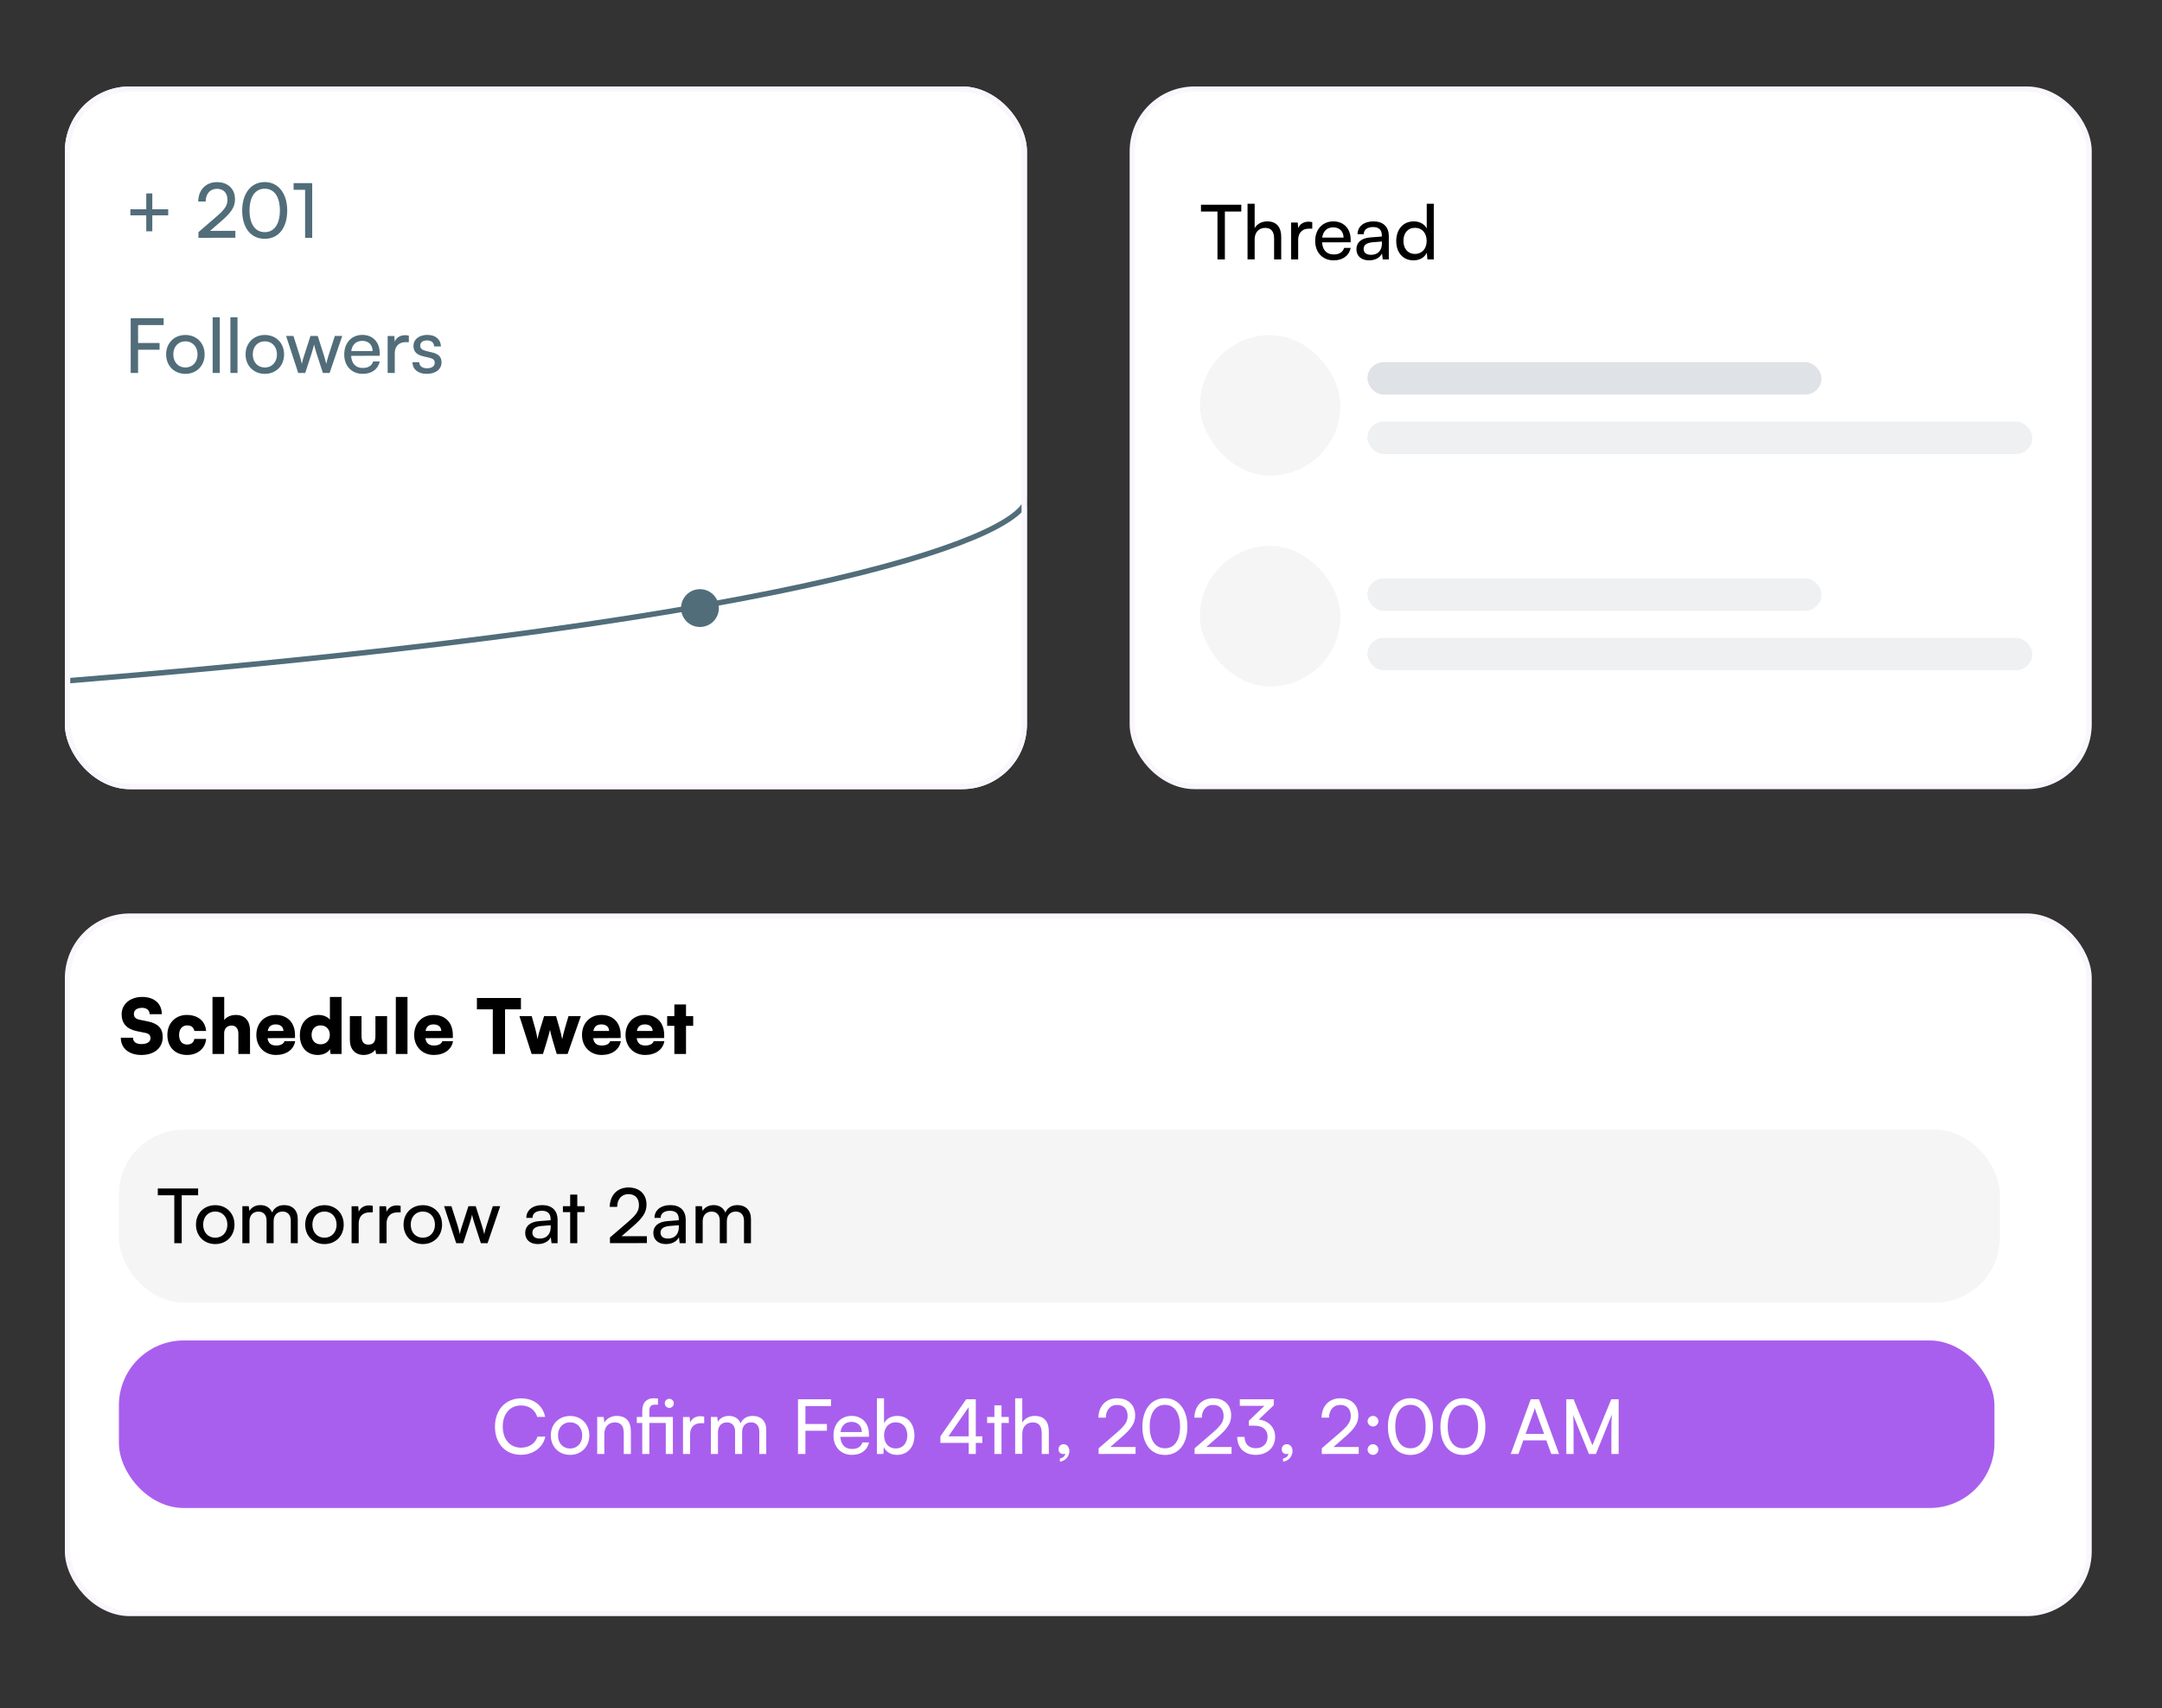
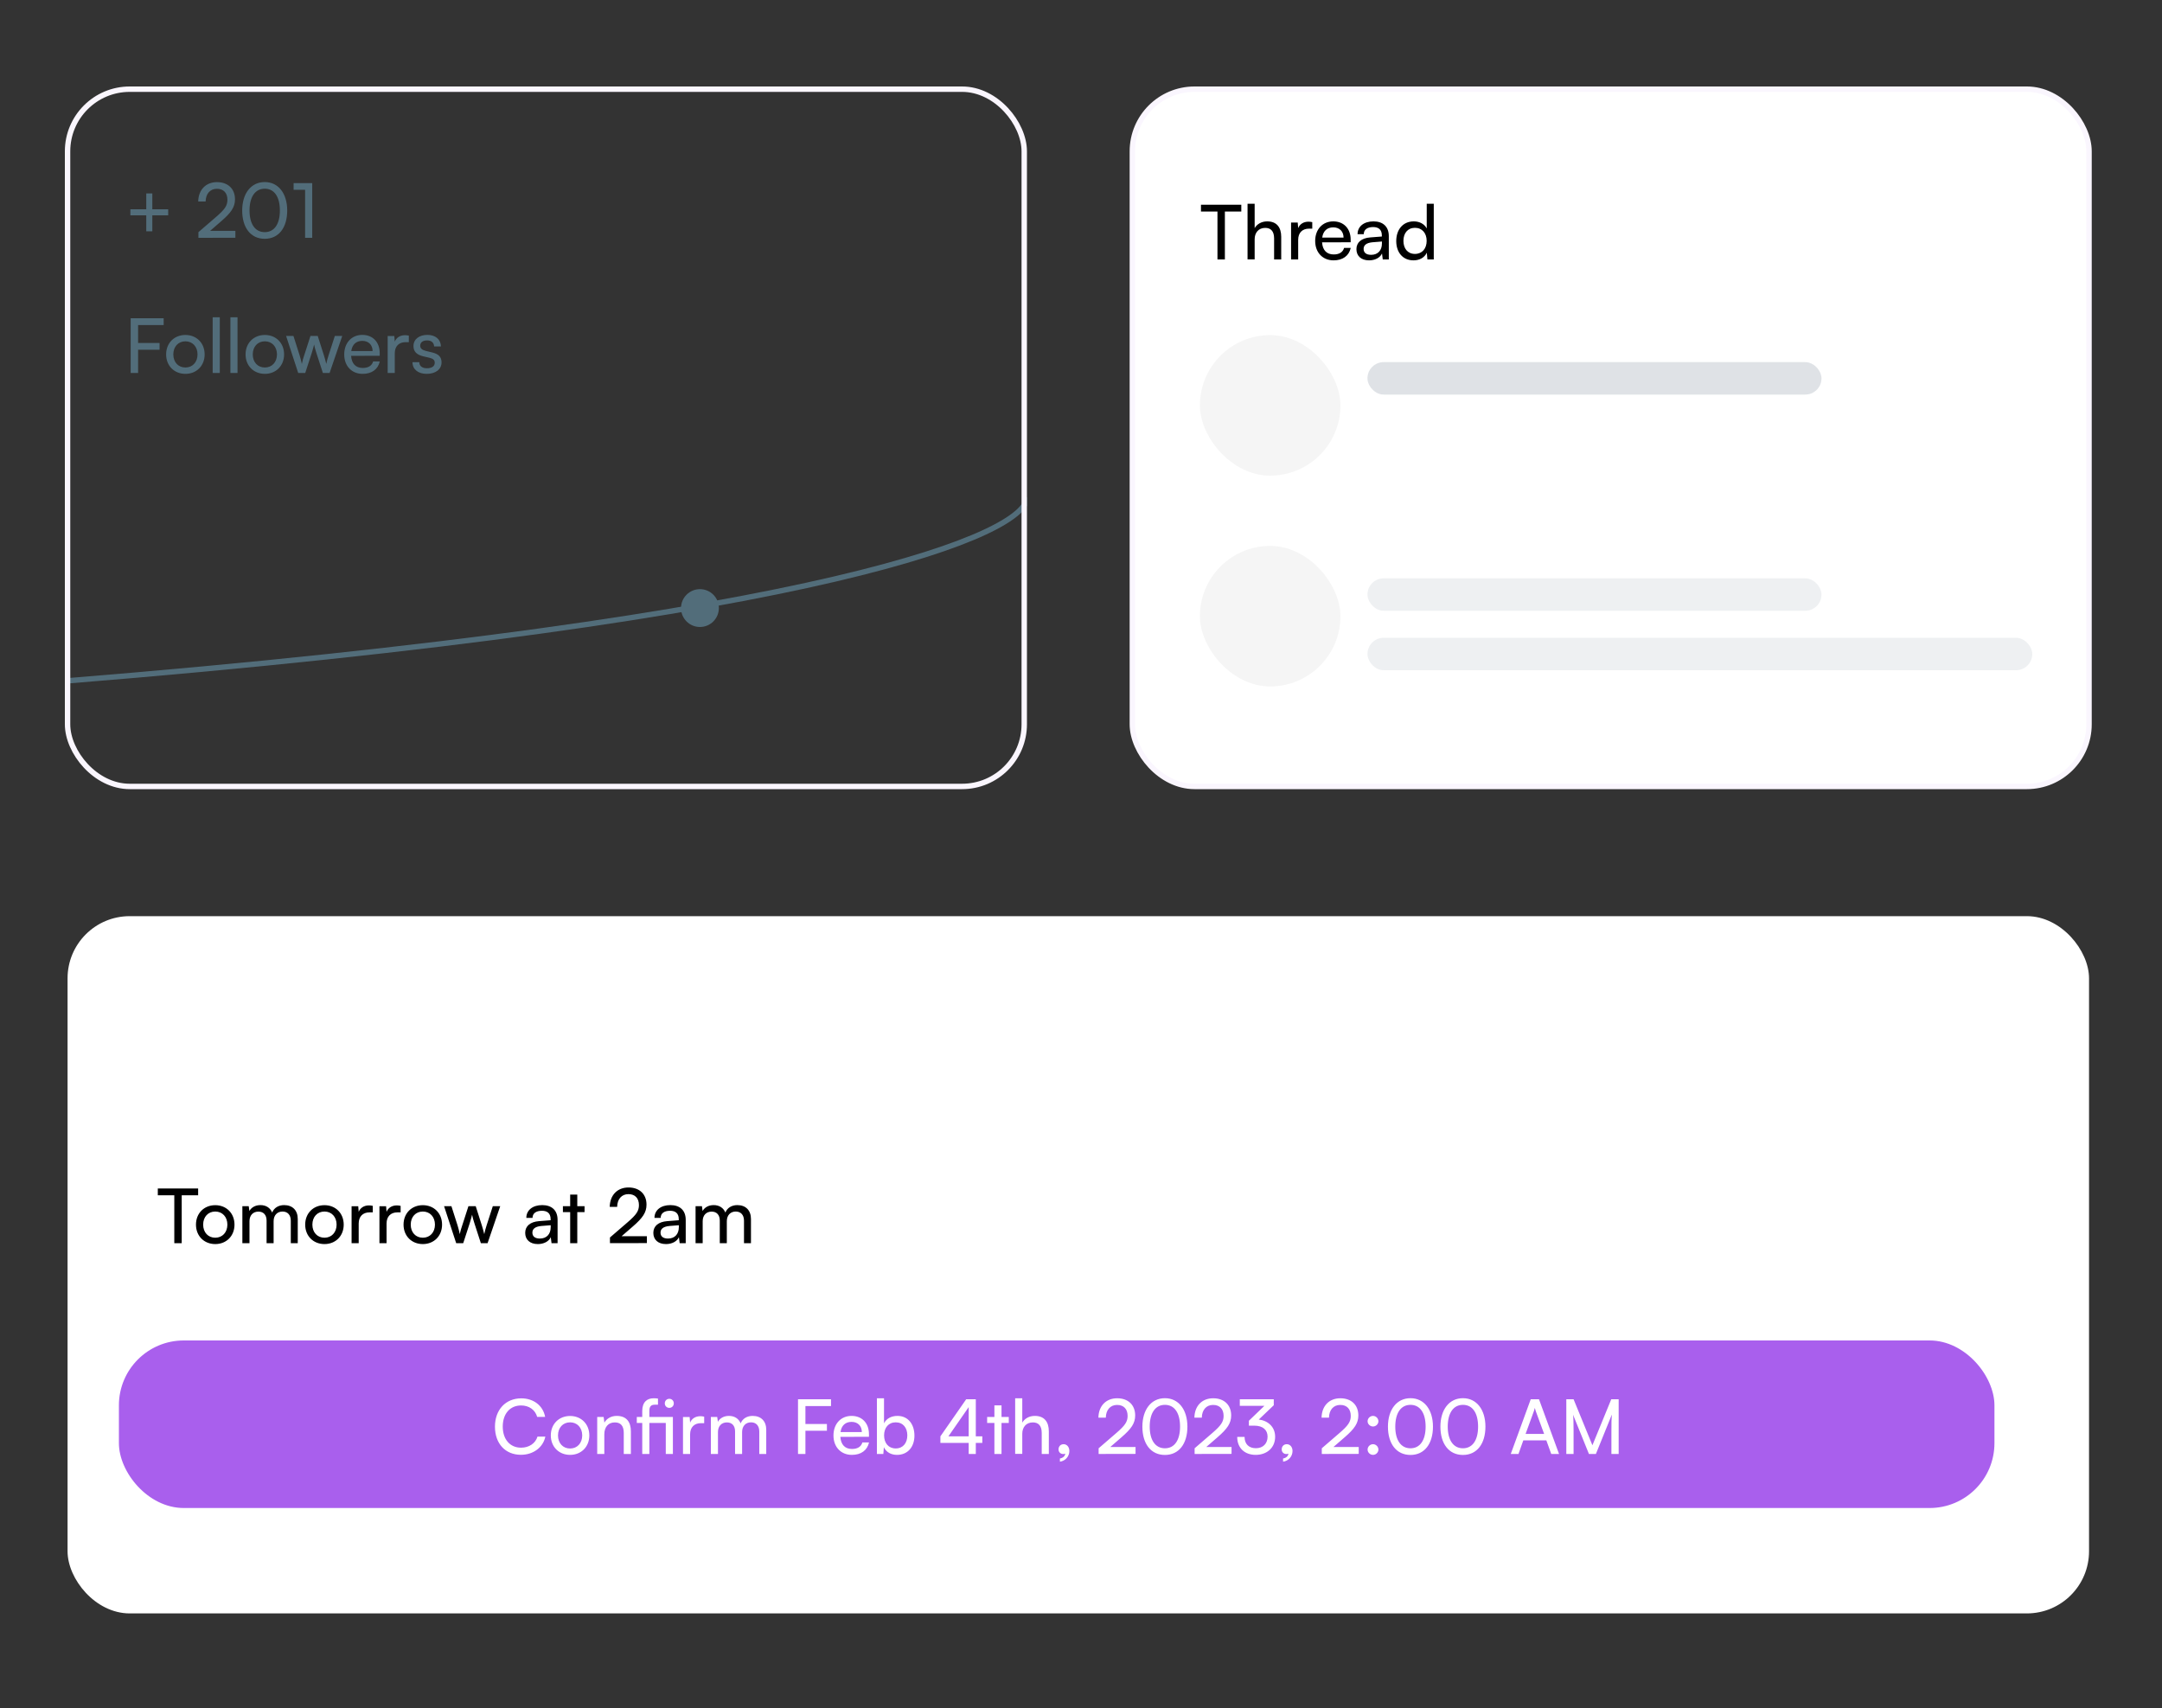
<svg xmlns="http://www.w3.org/2000/svg" width="400" height="316" viewBox="0 0 400 316" fill="none">
  <rect x="0" y="0" width="400" height="316" fill="#333333" stroke="none" />
  <g clip-path="url(#clip0_643_1851)">
    <g clip-path="url(#clip1_643_1851)">
-       <rect x="12" y="16" width="178" height="130" rx="12" fill="white" />
      <path d="M24.12 38.722V39.842H27.06V42.796H28.18V39.842H31.12V38.722H28.18V35.782H27.06V38.722H24.12ZM43.546 43.986V42.712H38.87L40.97 40.892C42.762 39.338 43.476 38.316 43.476 36.874C43.476 34.928 42.174 33.696 40.144 33.696C38.086 33.696 36.714 35.11 36.672 37.28H38.044C38.072 35.838 38.884 34.928 40.13 34.928C41.348 34.928 42.076 35.684 42.076 36.958C42.076 38.036 41.614 38.722 39.976 40.136L36.714 42.95V44L43.546 43.986ZM44.809 38.946C44.809 42.096 46.363 44.182 48.981 44.182C51.585 44.182 53.139 42.096 53.139 38.946C53.139 35.81 51.515 33.682 48.981 33.682C46.433 33.682 44.809 35.81 44.809 38.946ZM46.167 38.946C46.167 36.426 47.203 34.914 48.981 34.914C50.759 34.914 51.781 36.426 51.781 38.946C51.781 41.438 50.759 42.95 48.981 42.95C47.203 42.95 46.167 41.438 46.167 38.946ZM56.448 35.11V44H57.764V33.878H54.32V35.11H56.448ZM29.524 64.702V63.456H25.548V60.138H30.28V58.878H24.176V69H25.548V64.702H29.524ZM30.736 65.57C30.736 67.684 32.248 69.168 34.306 69.168C36.35 69.168 37.862 67.684 37.862 65.57C37.862 63.456 36.35 61.972 34.306 61.972C32.248 61.972 30.736 63.456 30.736 65.57ZM32.066 65.57C32.066 64.142 32.976 63.148 34.306 63.148C35.622 63.148 36.546 64.142 36.546 65.57C36.546 66.998 35.622 67.992 34.306 67.992C32.976 67.992 32.066 66.998 32.066 65.57ZM40.663 69V58.696H39.347V69H40.663ZM43.944 69V58.696H42.628V69H43.944ZM45.434 65.57C45.434 67.684 46.946 69.168 49.004 69.168C51.048 69.168 52.56 67.684 52.56 65.57C52.56 63.456 51.048 61.972 49.004 61.972C46.946 61.972 45.434 63.456 45.434 65.57ZM46.764 65.57C46.764 64.142 47.674 63.148 49.004 63.148C50.32 63.148 51.244 64.142 51.244 65.57C51.244 66.998 50.32 67.992 49.004 67.992C47.674 67.992 46.764 66.998 46.764 65.57ZM55.172 69H56.474L57.664 65.346C57.916 64.52 58.042 64.072 58.112 63.736C58.182 64.114 58.322 64.646 58.546 65.332L59.736 69H60.982L63.32 62.154H61.948L60.8 65.71C60.604 66.312 60.478 66.788 60.366 67.334C60.254 66.844 60.03 66.046 59.918 65.71L58.784 62.154H57.44L56.292 65.71C56.138 66.158 55.956 66.732 55.844 67.334C55.718 66.732 55.578 66.214 55.424 65.71L54.29 62.154H52.932L55.172 69ZM67.088 69.168C68.782 69.168 69.93 68.342 70.266 66.872H69.034C68.81 67.656 68.138 68.076 67.116 68.076C65.814 68.076 65.058 67.278 64.96 65.836L70.252 65.822V65.332C70.252 63.302 68.978 61.958 67.032 61.958C65.044 61.958 63.686 63.442 63.686 65.584C63.686 67.712 65.072 69.168 67.088 69.168ZM67.032 63.064C68.194 63.064 68.936 63.82 68.936 64.954H64.988C65.156 63.75 65.884 63.064 67.032 63.064ZM75.641 62.098C75.376 62.042 75.18 62.014 74.942 62.014C74.004 62.014 73.317 62.49 73.037 63.204L72.954 62.168H71.722V69H73.037V65.374C73.037 64.058 73.808 63.302 75.053 63.302H75.641V62.098ZM76.316 67.012C76.316 68.314 77.338 69.168 78.948 69.168C80.572 69.168 81.692 68.342 81.692 67.04C81.692 66.018 81.118 65.486 79.956 65.206L78.752 64.912C78.08 64.744 77.744 64.436 77.744 63.974C77.744 63.344 78.206 62.98 79.032 62.98C79.83 62.98 80.292 63.414 80.32 64.1H81.58C81.552 62.798 80.572 61.958 79.074 61.958C77.562 61.958 76.498 62.756 76.498 64.016C76.498 65.024 77.072 65.626 78.29 65.92L79.494 66.2C80.208 66.382 80.432 66.662 80.432 67.124C80.432 67.754 79.9 68.132 78.976 68.132C78.108 68.132 77.576 67.712 77.576 67.012H76.316Z" fill="#526D7A" />
      <path d="M12 126C154.4 114.499 190 98.541 190 92" stroke="#526D7A" />
      <circle cx="129.5" cy="112.5" r="3.5" fill="#526D7A" />
    </g>
    <rect x="12.5" y="16.5" width="177" height="129" rx="11.5" stroke="#FAF6FE" />
    <rect x="209.5" y="16.5" width="177" height="129" rx="11.5" fill="white" />
    <rect x="222" y="62" width="26" height="26" rx="13" fill="#F5F5F5" />
    <path d="M222.196 39.138H225.248V48H226.62V39.138H229.658V37.878H222.196V39.138ZM232.129 47.986V44.262C232.129 43.086 232.815 42.162 234.089 42.162C235.069 42.162 235.727 42.722 235.727 44.108V48H237.043V43.814C237.043 42.064 236.203 40.958 234.453 40.958C233.389 40.958 232.563 41.462 232.129 42.204V37.696H230.813V47.986H232.129ZM242.786 41.098C242.52 41.042 242.324 41.014 242.086 41.014C241.148 41.014 240.462 41.49 240.182 42.204L240.098 41.168H238.866V48H240.182V44.374C240.182 43.058 240.952 42.302 242.198 42.302H242.786V41.098ZM246.728 48.168C248.422 48.168 249.57 47.342 249.906 45.872H248.674C248.45 46.656 247.778 47.076 246.756 47.076C245.454 47.076 244.698 46.278 244.6 44.836L249.892 44.822V44.332C249.892 42.302 248.618 40.958 246.672 40.958C244.684 40.958 243.326 42.442 243.326 44.584C243.326 46.712 244.712 48.168 246.728 48.168ZM246.672 42.064C247.834 42.064 248.576 42.82 248.576 43.954H244.628C244.796 42.75 245.524 42.064 246.672 42.064ZM253.296 48.168C254.402 48.168 255.34 47.678 255.69 46.894L255.83 48H256.95V43.702C256.95 41.854 255.802 40.958 254.108 40.958C252.344 40.958 251.168 41.896 251.168 43.324H252.316C252.316 42.498 252.946 42.008 254.052 42.008C254.976 42.008 255.662 42.414 255.662 43.562V43.758L253.506 43.926C251.896 44.052 250.958 44.836 250.958 46.096C250.958 47.342 251.826 48.168 253.296 48.168ZM253.674 47.146C252.82 47.146 252.288 46.782 252.288 46.054C252.288 45.382 252.764 44.934 253.926 44.822L255.676 44.682V45.046C255.676 46.334 254.92 47.146 253.674 47.146ZM261.516 48.168C262.608 48.168 263.532 47.692 263.98 46.754L264.092 48H265.268V37.696H263.966V42.26C263.504 41.42 262.622 40.958 261.572 40.958C259.542 40.958 258.324 42.498 258.324 44.598C258.324 46.684 259.528 48.168 261.516 48.168ZM261.782 46.978C260.438 46.978 259.654 45.97 259.654 44.556C259.654 43.156 260.438 42.148 261.782 42.148C263.126 42.148 263.952 43.156 263.952 44.556C263.952 45.984 263.126 46.978 261.782 46.978Z" fill="black" />
    <rect x="222" y="101" width="26" height="26" rx="13" fill="#F5F5F5" />
    <rect x="253" y="67" width="84" height="6" rx="3" fill="#526D7A" fill-opacity="0.1" />
    <rect x="253" y="67" width="84" height="6" rx="3" fill="#526D7A" fill-opacity="0.1" />
-     <rect x="253" y="78" width="123" height="6" rx="3" fill="#526D7A" fill-opacity="0.1" />
    <rect x="253" y="107" width="84" height="6" rx="3" fill="#526D7A" fill-opacity="0.1" />
    <rect x="253" y="118" width="123" height="6" rx="3" fill="#526D7A" fill-opacity="0.1" />
    <rect x="209.5" y="16.5" width="177" height="129" rx="11.5" stroke="#FAF6FE" />
    <rect x="12.5" y="169.5" width="374" height="129" rx="11.5" fill="white" />
-     <rect x="22" y="209" width="348" height="32" rx="12" fill="#F5F5F5" />
    <path d="M29.196 221.138H32.248V230H33.62V221.138H36.658V219.878H29.196V221.138ZM36.258 226.57C36.258 228.684 37.77 230.168 39.828 230.168C41.872 230.168 43.384 228.684 43.384 226.57C43.384 224.456 41.872 222.972 39.828 222.972C37.77 222.972 36.258 224.456 36.258 226.57ZM37.588 226.57C37.588 225.142 38.498 224.148 39.828 224.148C41.144 224.148 42.068 225.142 42.068 226.57C42.068 227.998 41.144 228.992 39.828 228.992C38.498 228.992 37.588 227.998 37.588 226.57ZM46.157 230V225.94C46.157 224.848 46.815 224.162 47.809 224.162C48.733 224.162 49.321 224.75 49.321 225.828V230H50.623V225.94C50.623 224.848 51.281 224.148 52.275 224.148C53.199 224.148 53.801 224.764 53.801 225.842V230H55.089V225.52C55.089 223.938 54.137 222.958 52.569 222.958C51.505 222.958 50.679 223.49 50.357 224.344C50.007 223.49 49.251 222.958 48.187 222.958C47.221 222.958 46.493 223.406 46.143 224.05L46.017 223.154H44.841V230H46.157ZM56.465 226.57C56.465 228.684 57.977 230.168 60.035 230.168C62.079 230.168 63.591 228.684 63.591 226.57C63.591 224.456 62.079 222.972 60.035 222.972C57.977 222.972 56.465 224.456 56.465 226.57ZM57.795 226.57C57.795 225.142 58.705 224.148 60.035 224.148C61.351 224.148 62.275 225.142 62.275 226.57C62.275 227.998 61.351 228.992 60.035 228.992C58.705 228.992 57.795 227.998 57.795 226.57ZM68.968 223.098C68.702 223.042 68.506 223.014 68.268 223.014C67.33 223.014 66.644 223.49 66.364 224.204L66.28 223.168H65.048V230H66.364V226.374C66.364 225.058 67.134 224.302 68.38 224.302H68.968V223.098ZM74.122 223.098C73.856 223.042 73.66 223.014 73.422 223.014C72.484 223.014 71.798 223.49 71.518 224.204L71.434 223.168H70.202V230H71.518V226.374C71.518 225.058 72.288 224.302 73.534 224.302H74.122V223.098ZM74.662 226.57C74.662 228.684 76.174 230.168 78.232 230.168C80.276 230.168 81.788 228.684 81.788 226.57C81.788 224.456 80.276 222.972 78.232 222.972C76.174 222.972 74.662 224.456 74.662 226.57ZM75.992 226.57C75.992 225.142 76.902 224.148 78.232 224.148C79.548 224.148 80.472 225.142 80.472 226.57C80.472 227.998 79.548 228.992 78.232 228.992C76.902 228.992 75.992 227.998 75.992 226.57ZM84.4 230H85.703L86.892 226.346C87.144 225.52 87.27 225.072 87.341 224.736C87.41 225.114 87.55 225.646 87.775 226.332L88.965 230H90.21L92.549 223.154H91.177L90.028 226.71C89.832 227.312 89.707 227.788 89.594 228.334C89.483 227.844 89.258 227.046 89.147 226.71L88.013 223.154H86.668L85.52 226.71C85.367 227.158 85.184 227.732 85.073 228.334C84.947 227.732 84.806 227.214 84.653 226.71L83.519 223.154H82.16L84.4 230ZM99.507 230.168C100.613 230.168 101.551 229.678 101.901 228.894L102.041 230H103.161V225.702C103.161 223.854 102.013 222.958 100.319 222.958C98.555 222.958 97.379 223.896 97.379 225.324H98.527C98.527 224.498 99.157 224.008 100.263 224.008C101.187 224.008 101.873 224.414 101.873 225.562V225.758L99.717 225.926C98.107 226.052 97.169 226.836 97.169 228.096C97.169 229.342 98.037 230.168 99.507 230.168ZM99.885 229.146C99.031 229.146 98.499 228.782 98.499 228.054C98.499 227.382 98.975 226.934 100.137 226.822L101.887 226.682V227.046C101.887 228.334 101.131 229.146 99.885 229.146ZM106.806 230V224.26H108.15V223.154H106.806V221.012H105.49V223.154H104.146V224.26H105.49V230H106.806ZM119.683 229.986V228.712H115.007L117.107 226.892C118.899 225.338 119.613 224.316 119.613 222.874C119.613 220.928 118.311 219.696 116.281 219.696C114.223 219.696 112.851 221.11 112.809 223.28H114.181C114.209 221.838 115.021 220.928 116.267 220.928C117.485 220.928 118.213 221.684 118.213 222.958C118.213 224.036 117.751 224.722 116.113 226.136L112.851 228.95V230L119.683 229.986ZM123.214 230.168C124.32 230.168 125.258 229.678 125.608 228.894L125.748 230H126.868V225.702C126.868 223.854 125.72 222.958 124.026 222.958C122.262 222.958 121.086 223.896 121.086 225.324H122.234C122.234 224.498 122.864 224.008 123.97 224.008C124.894 224.008 125.58 224.414 125.58 225.562V225.758L123.424 225.926C121.814 226.052 120.876 226.836 120.876 228.096C120.876 229.342 121.744 230.168 123.214 230.168ZM123.592 229.146C122.738 229.146 122.206 228.782 122.206 228.054C122.206 227.382 122.682 226.934 123.844 226.822L125.594 226.682V227.046C125.594 228.334 124.838 229.146 123.592 229.146ZM130.006 230V225.94C130.006 224.848 130.664 224.162 131.658 224.162C132.582 224.162 133.17 224.75 133.17 225.828V230H134.472V225.94C134.472 224.848 135.13 224.148 136.124 224.148C137.048 224.148 137.65 224.764 137.65 225.842V230H138.938V225.52C138.938 223.938 137.986 222.958 136.418 222.958C135.354 222.958 134.528 223.49 134.206 224.344C133.856 223.49 133.1 222.958 132.036 222.958C131.07 222.958 130.342 223.406 129.992 224.05L129.866 223.154H128.69V230H130.006Z" fill="black" />
-     <path d="M22.504 187.65C22.504 189.344 23.456 190.394 25.304 190.772L26.886 191.094C27.572 191.234 27.838 191.528 27.838 192.102C27.838 192.76 27.194 193.166 26.172 193.166C25.164 193.166 24.604 192.746 24.604 191.99H22.35C22.35 193.936 23.848 195.182 26.158 195.182C28.538 195.182 30.106 193.88 30.106 191.878C30.106 190.24 29.224 189.358 27.376 188.98L25.822 188.658C25.094 188.504 24.772 188.196 24.772 187.566C24.772 186.88 25.36 186.46 26.284 186.46C27.138 186.46 27.684 186.908 27.684 187.636H29.938C29.938 185.676 28.538 184.444 26.312 184.444C24.086 184.444 22.504 185.774 22.504 187.65ZM30.965 191.472C30.965 193.712 32.393 195.182 34.605 195.182C36.565 195.182 37.993 193.978 38.133 192.214H35.963C35.823 192.9 35.361 193.25 34.605 193.25C33.681 193.25 33.135 192.592 33.135 191.472C33.135 190.394 33.723 189.708 34.633 189.708C35.375 189.708 35.809 190.044 35.963 190.744H38.133C37.993 188.91 36.621 187.776 34.549 187.776C32.449 187.776 30.965 189.316 30.965 191.472ZM41.47 195V191.164C41.47 190.296 42.016 189.736 42.87 189.736C43.612 189.736 44.102 190.31 44.102 191.192V195H46.258V190.674C46.258 188.84 45.292 187.776 43.626 187.776C42.716 187.776 41.918 188.126 41.484 188.728V184.444H39.314V195H41.47ZM51.052 195.182C52.97 195.182 54.356 194.188 54.608 192.634H52.634C52.48 193.138 51.906 193.432 51.094 193.432C50.142 193.432 49.624 192.998 49.498 192.074L54.58 192.046V191.5C54.58 189.218 53.208 187.776 51.01 187.776C48.896 187.776 47.426 189.302 47.426 191.486C47.426 193.642 48.938 195.182 51.052 195.182ZM51.024 189.526C51.892 189.526 52.438 190.002 52.438 190.744H49.526C49.694 189.904 50.17 189.526 51.024 189.526ZM58.797 195.182C59.805 195.182 60.673 194.748 61.051 194.104L61.163 195H63.193V184.444H61.037V188.644C60.631 188.126 59.805 187.776 58.937 187.776C56.809 187.776 55.479 189.316 55.479 191.542C55.479 193.754 56.781 195.182 58.797 195.182ZM59.315 193.208C58.293 193.208 57.649 192.494 57.649 191.458C57.649 190.422 58.293 189.708 59.315 189.708C60.323 189.708 61.023 190.408 61.023 191.458C61.023 192.508 60.323 193.208 59.315 193.208ZM69.46 188V191.64C69.46 192.788 69.082 193.264 68.158 193.264C67.276 193.264 66.884 192.76 66.884 191.612V188H64.728V192.396C64.728 194.118 65.708 195.182 67.304 195.182C68.144 195.182 69.012 194.79 69.446 194.216L69.586 195H71.616V188H69.46ZM75.39 195V184.444H73.234V195H75.39ZM80.255 195.182C82.173 195.182 83.559 194.188 83.811 192.634H81.837C81.683 193.138 81.109 193.432 80.297 193.432C79.345 193.432 78.827 192.998 78.701 192.074L83.783 192.046V191.5C83.783 189.218 82.411 187.776 80.213 187.776C78.099 187.776 76.629 189.302 76.629 191.486C76.629 193.642 78.141 195.182 80.255 195.182ZM80.227 189.526C81.095 189.526 81.641 190.002 81.641 190.744H78.729C78.897 189.904 79.373 189.526 80.227 189.526ZM88.233 186.74H91.173V195H93.441V186.74H96.381V184.64H88.233V186.74ZM98.359 195H100.459L101.131 192.816C101.579 191.346 101.705 190.8 101.761 190.506C101.803 190.8 101.985 191.626 102.335 192.774L103.007 195H105.009L107.459 188H105.177L104.505 190.282C104.435 190.534 104.099 191.766 104.015 192.27C103.945 191.822 103.609 190.52 103.539 190.282L102.881 188H100.669L99.955 190.282C99.647 191.262 99.577 191.528 99.451 192.27C99.339 191.57 99.185 190.884 99.017 190.282L98.373 188H96.105L98.359 195ZM111.304 195.182C113.222 195.182 114.608 194.188 114.86 192.634H112.886C112.732 193.138 112.158 193.432 111.346 193.432C110.394 193.432 109.876 192.998 109.75 192.074L114.832 192.046V191.5C114.832 189.218 113.46 187.776 111.262 187.776C109.148 187.776 107.678 189.302 107.678 191.486C107.678 193.642 109.19 195.182 111.304 195.182ZM111.276 189.526C112.144 189.526 112.69 190.002 112.69 190.744H109.778C109.946 189.904 110.422 189.526 111.276 189.526ZM119.357 195.182C121.275 195.182 122.661 194.188 122.913 192.634H120.939C120.785 193.138 120.211 193.432 119.399 193.432C118.447 193.432 117.929 192.998 117.803 192.074L122.885 192.046V191.5C122.885 189.218 121.513 187.776 119.315 187.776C117.201 187.776 115.731 189.302 115.731 191.486C115.731 193.642 117.243 195.182 119.357 195.182ZM119.329 189.526C120.197 189.526 120.743 190.002 120.743 190.744H117.831C117.999 189.904 118.475 189.526 119.329 189.526ZM126.921 195V189.792H128.251V188H126.921V185.83H124.765V188H123.435V189.792H124.765V195H126.921Z" fill="black" />
    <rect x="22" y="248" width="347" height="31" rx="12" fill="#A95FED" />
    <path d="M96.376 269.154C98.658 269.154 100.464 267.81 100.898 265.794H99.442C99.064 267.04 97.888 267.838 96.404 267.838C94.36 267.838 93.016 266.298 93.016 263.932C93.016 261.566 94.36 260.026 96.404 260.026C97.874 260.026 99.008 260.824 99.386 262.14H100.856C100.478 260.068 98.728 258.71 96.446 258.71C93.548 258.71 91.574 260.824 91.574 263.946C91.574 267.082 93.492 269.154 96.376 269.154ZM101.908 265.57C101.908 267.684 103.42 269.168 105.478 269.168C107.522 269.168 109.034 267.684 109.034 265.57C109.034 263.456 107.522 261.972 105.478 261.972C103.42 261.972 101.908 263.456 101.908 265.57ZM103.238 265.57C103.238 264.142 104.148 263.148 105.478 263.148C106.794 263.148 107.718 264.142 107.718 265.57C107.718 266.998 106.794 267.992 105.478 267.992C104.148 267.992 103.238 266.998 103.238 265.57ZM111.807 269V265.374C111.807 264.044 112.521 263.162 113.753 263.162C114.761 263.162 115.405 263.722 115.405 265.108V269H116.721V264.814C116.721 263.064 115.895 261.958 114.089 261.958C113.123 261.958 112.255 262.42 111.821 263.204L111.681 262.154H110.491V269H111.807ZM123.178 269H124.494V262.154H120.14V261.062C120.14 260.32 120.35 259.886 121.148 259.886H121.736V258.752C121.484 258.71 121.176 258.696 120.924 258.696C119.734 258.696 118.824 259.382 118.824 261.062V262.154H117.816V263.26H118.824V269H120.14V263.26H123.178V269ZM123.836 260.474C124.298 260.474 124.662 260.11 124.662 259.634C124.662 259.158 124.298 258.794 123.836 258.794C123.36 258.794 122.996 259.158 122.996 259.634C122.996 260.11 123.36 260.474 123.836 260.474ZM130.284 262.098C130.018 262.042 129.822 262.014 129.584 262.014C128.646 262.014 127.96 262.49 127.68 263.204L127.596 262.168H126.364V269H127.68V265.374C127.68 264.058 128.45 263.302 129.696 263.302H130.284V262.098ZM132.834 269V264.94C132.834 263.848 133.492 263.162 134.486 263.162C135.41 263.162 135.998 263.75 135.998 264.828V269H137.3V264.94C137.3 263.848 137.958 263.148 138.952 263.148C139.876 263.148 140.478 263.764 140.478 264.842V269H141.766V264.52C141.766 262.938 140.814 261.958 139.246 261.958C138.182 261.958 137.356 262.49 137.034 263.344C136.684 262.49 135.928 261.958 134.864 261.958C133.898 261.958 133.17 262.406 132.82 263.05L132.694 262.154H131.518V269H132.834ZM152.991 264.702V263.456H149.015V260.138H153.747V258.878H147.643V269H149.015V264.702H152.991ZM157.605 269.168C159.299 269.168 160.447 268.342 160.783 266.872H159.551C159.327 267.656 158.655 268.076 157.633 268.076C156.331 268.076 155.575 267.278 155.477 265.836L160.769 265.822V265.332C160.769 263.302 159.495 261.958 157.549 261.958C155.561 261.958 154.203 263.442 154.203 265.584C154.203 267.712 155.589 269.168 157.605 269.168ZM157.549 263.064C158.711 263.064 159.453 263.82 159.453 264.954H155.505C155.673 263.75 156.401 263.064 157.549 263.064ZM163.429 269L163.527 267.754C163.975 268.692 164.885 269.168 165.963 269.168C167.951 269.168 169.183 267.684 169.183 265.612C169.183 263.498 168.007 261.958 166.047 261.958C164.927 261.958 164.003 262.434 163.555 263.33V258.696H162.239V269H163.429ZM163.569 265.556C163.569 264.156 164.381 263.148 165.725 263.148C167.069 263.148 167.867 264.156 167.867 265.556C167.867 266.97 167.069 267.978 165.725 267.978C164.381 267.978 163.569 266.984 163.569 265.556ZM181.742 266.956V265.738H180.538V258.878H178.76L173.986 265.738V266.956H179.222V269H180.538V266.956H181.742ZM175.47 265.738L179.222 260.334V265.738H175.47ZM185.294 269V263.26H186.638V262.154H185.294V260.012H183.978V262.154H182.634V263.26H183.978V269H185.294ZM189.135 268.986V265.262C189.135 264.086 189.821 263.162 191.095 263.162C192.075 263.162 192.733 263.722 192.733 265.108V269H194.049V264.814C194.049 263.064 193.209 261.958 191.459 261.958C190.395 261.958 189.569 262.462 189.135 263.204V258.696H187.819V268.986H189.135ZM197.846 268.454C197.846 267.684 197.37 267.194 196.782 267.194C196.222 267.194 195.844 267.6 195.844 268.16C195.844 268.678 196.236 269.014 196.698 269.014C196.866 269.014 196.978 268.986 197.076 268.93C197.076 269.364 196.67 269.742 196.096 269.84V270.428C197.09 270.302 197.846 269.462 197.846 268.454ZM210.093 268.986V267.712H205.417L207.517 265.892C209.309 264.338 210.023 263.316 210.023 261.874C210.023 259.928 208.721 258.696 206.691 258.696C204.633 258.696 203.261 260.11 203.219 262.28H204.591C204.619 260.838 205.431 259.928 206.677 259.928C207.895 259.928 208.623 260.684 208.623 261.958C208.623 263.036 208.161 263.722 206.523 265.136L203.261 267.95V269L210.093 268.986ZM211.356 263.946C211.356 267.096 212.91 269.182 215.528 269.182C218.132 269.182 219.686 267.096 219.686 263.946C219.686 260.81 218.062 258.682 215.528 258.682C212.98 258.682 211.356 260.81 211.356 263.946ZM212.714 263.946C212.714 261.426 213.75 259.914 215.528 259.914C217.306 259.914 218.328 261.426 218.328 263.946C218.328 266.438 217.306 267.95 215.528 267.95C213.75 267.95 212.714 266.438 212.714 263.946ZM227.853 268.986V267.712H223.177L225.277 265.892C227.069 264.338 227.783 263.316 227.783 261.874C227.783 259.928 226.481 258.696 224.451 258.696C222.393 258.696 221.021 260.11 220.979 262.28H222.351C222.379 260.838 223.191 259.928 224.437 259.928C225.655 259.928 226.383 260.684 226.383 261.958C226.383 263.036 225.921 263.722 224.283 265.136L221.021 267.95V269L227.853 268.986ZM232.068 263.764C233.678 263.764 234.518 264.576 234.518 265.794C234.518 267.096 233.664 267.936 232.348 267.936C231.074 267.936 230.262 267.166 230.262 265.85H228.904C228.904 267.95 230.332 269.168 232.32 269.168C234.378 269.168 235.918 267.866 235.918 265.822C235.918 264.002 234.616 262.84 232.894 262.63L235.666 259.984V258.878H229.38V260.096H233.93L231.06 262.854V263.764H232.068ZM239.135 268.454C239.135 267.684 238.659 267.194 238.071 267.194C237.511 267.194 237.133 267.6 237.133 268.16C237.133 268.678 237.525 269.014 237.987 269.014C238.155 269.014 238.267 268.986 238.365 268.93C238.365 269.364 237.959 269.742 237.385 269.84V270.428C238.379 270.302 239.135 269.462 239.135 268.454ZM251.382 268.986V267.712H246.706L248.806 265.892C250.598 264.338 251.312 263.316 251.312 261.874C251.312 259.928 250.01 258.696 247.98 258.696C245.922 258.696 244.55 260.11 244.508 262.28H245.88C245.908 260.838 246.72 259.928 247.966 259.928C249.184 259.928 249.912 260.684 249.912 261.958C249.912 263.036 249.45 263.722 247.812 265.136L244.55 267.95V269L251.382 268.986ZM254.031 263.918C254.563 263.918 255.025 263.47 255.025 262.952C255.025 262.406 254.563 261.958 254.031 261.958C253.485 261.958 253.023 262.406 253.023 262.952C253.023 263.47 253.485 263.918 254.031 263.918ZM254.031 269.168C254.563 269.168 255.025 268.72 255.025 268.188C255.025 267.642 254.563 267.194 254.031 267.194C253.485 267.194 253.023 267.642 253.023 268.188C253.023 268.72 253.485 269.168 254.031 269.168ZM256.788 263.946C256.788 267.096 258.342 269.182 260.96 269.182C263.564 269.182 265.118 267.096 265.118 263.946C265.118 260.81 263.494 258.682 260.96 258.682C258.412 258.682 256.788 260.81 256.788 263.946ZM258.146 263.946C258.146 261.426 259.182 259.914 260.96 259.914C262.738 259.914 263.76 261.426 263.76 263.946C263.76 266.438 262.738 267.95 260.96 267.95C259.182 267.95 258.146 266.438 258.146 263.946ZM266.495 263.946C266.495 267.096 268.049 269.182 270.667 269.182C273.271 269.182 274.825 267.096 274.825 263.946C274.825 260.81 273.201 258.682 270.667 258.682C268.119 258.682 266.495 260.81 266.495 263.946ZM267.853 263.946C267.853 261.426 268.889 259.914 270.667 259.914C272.445 259.914 273.467 261.426 273.467 263.946C273.467 266.438 272.445 267.95 270.667 267.95C268.889 267.95 267.853 266.438 267.853 263.946ZM280.94 269L281.836 266.48H286.092L287.002 269H288.444L284.734 258.878H283.208L279.512 269H280.94ZM283.796 261.062C283.866 260.852 283.936 260.614 283.964 260.474C283.992 260.628 284.062 260.866 284.132 261.062L285.686 265.29H282.256L283.796 261.062ZM291.133 269V264.674C291.133 263.26 291.105 262.224 291.035 261.734L293.975 269H295.263L298.217 261.706C298.147 262.42 298.133 263.106 298.133 264.996V269H299.477V258.878H298.105L294.619 267.39L291.133 258.878H289.789V269H291.133Z" fill="white" />
-     <rect x="12.5" y="169.5" width="374" height="129" rx="11.5" stroke="#FAF6FE" />
  </g>
  <defs>
    <clipPath id="clip0_643_1851">
      <rect width="400" height="316" fill="white" />
    </clipPath>
    <clipPath id="clip1_643_1851">
      <rect x="12" y="16" width="178" height="130" rx="12" fill="white" />
    </clipPath>
  </defs>
</svg>